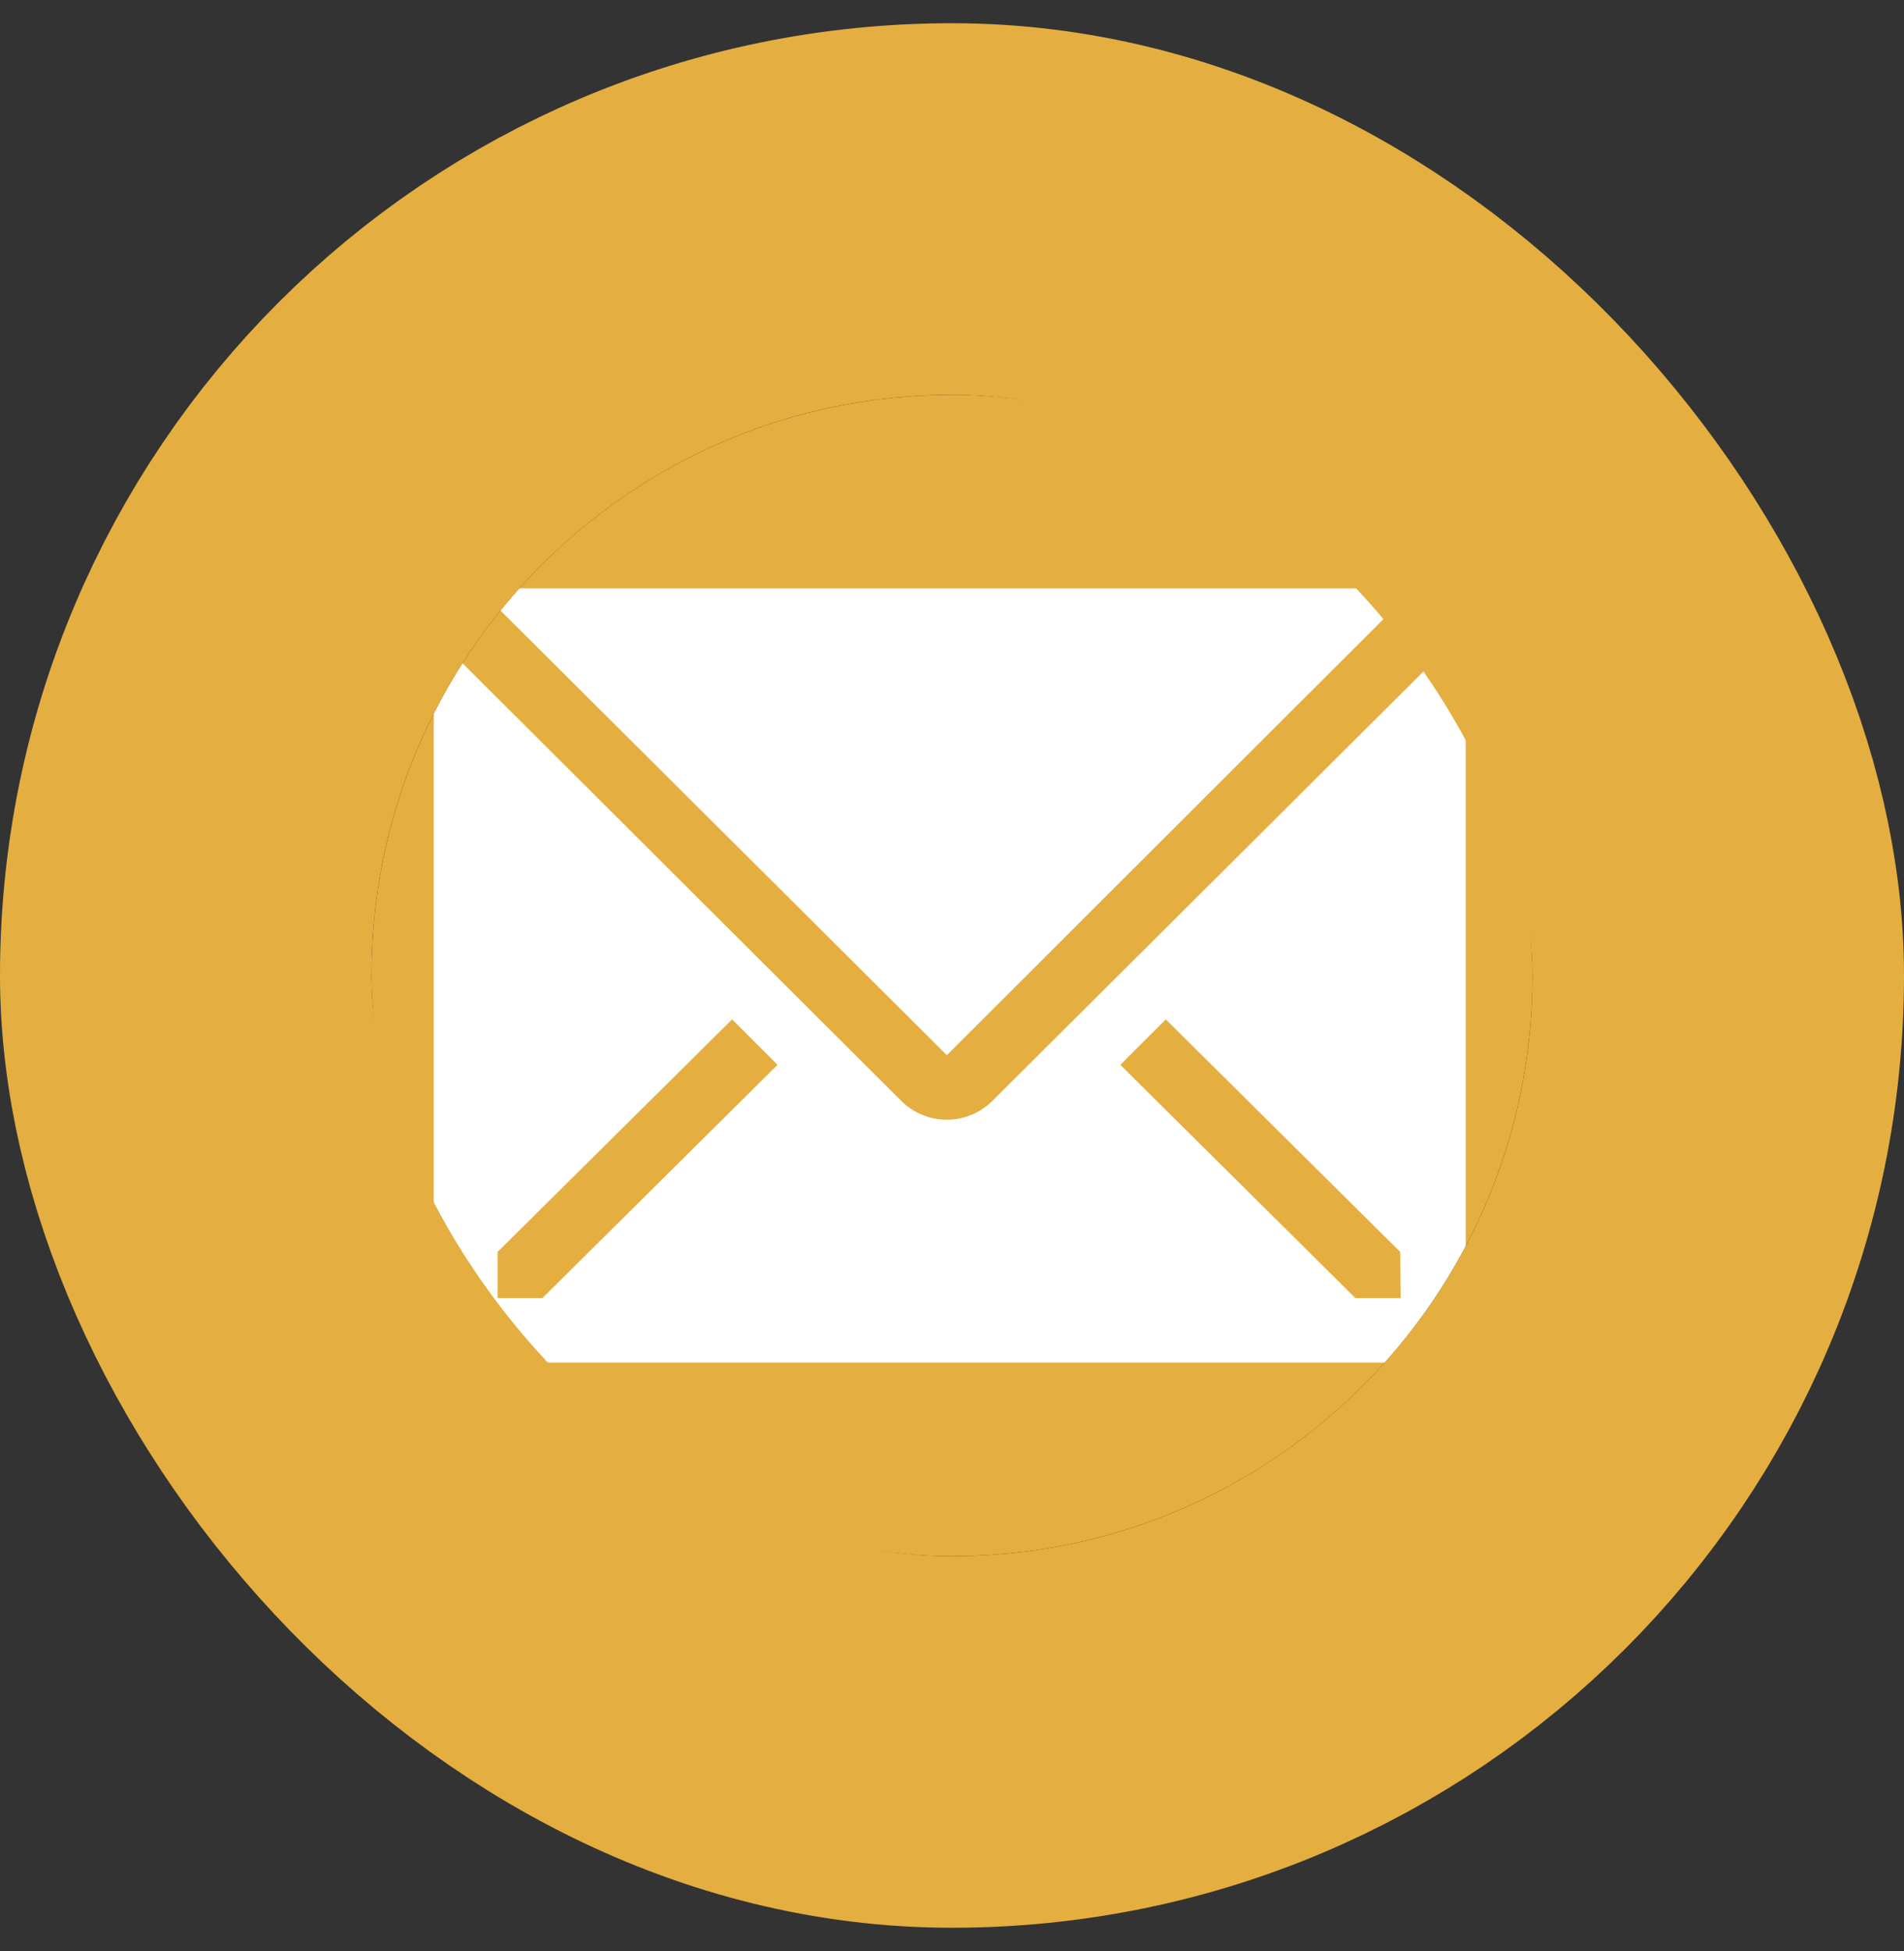
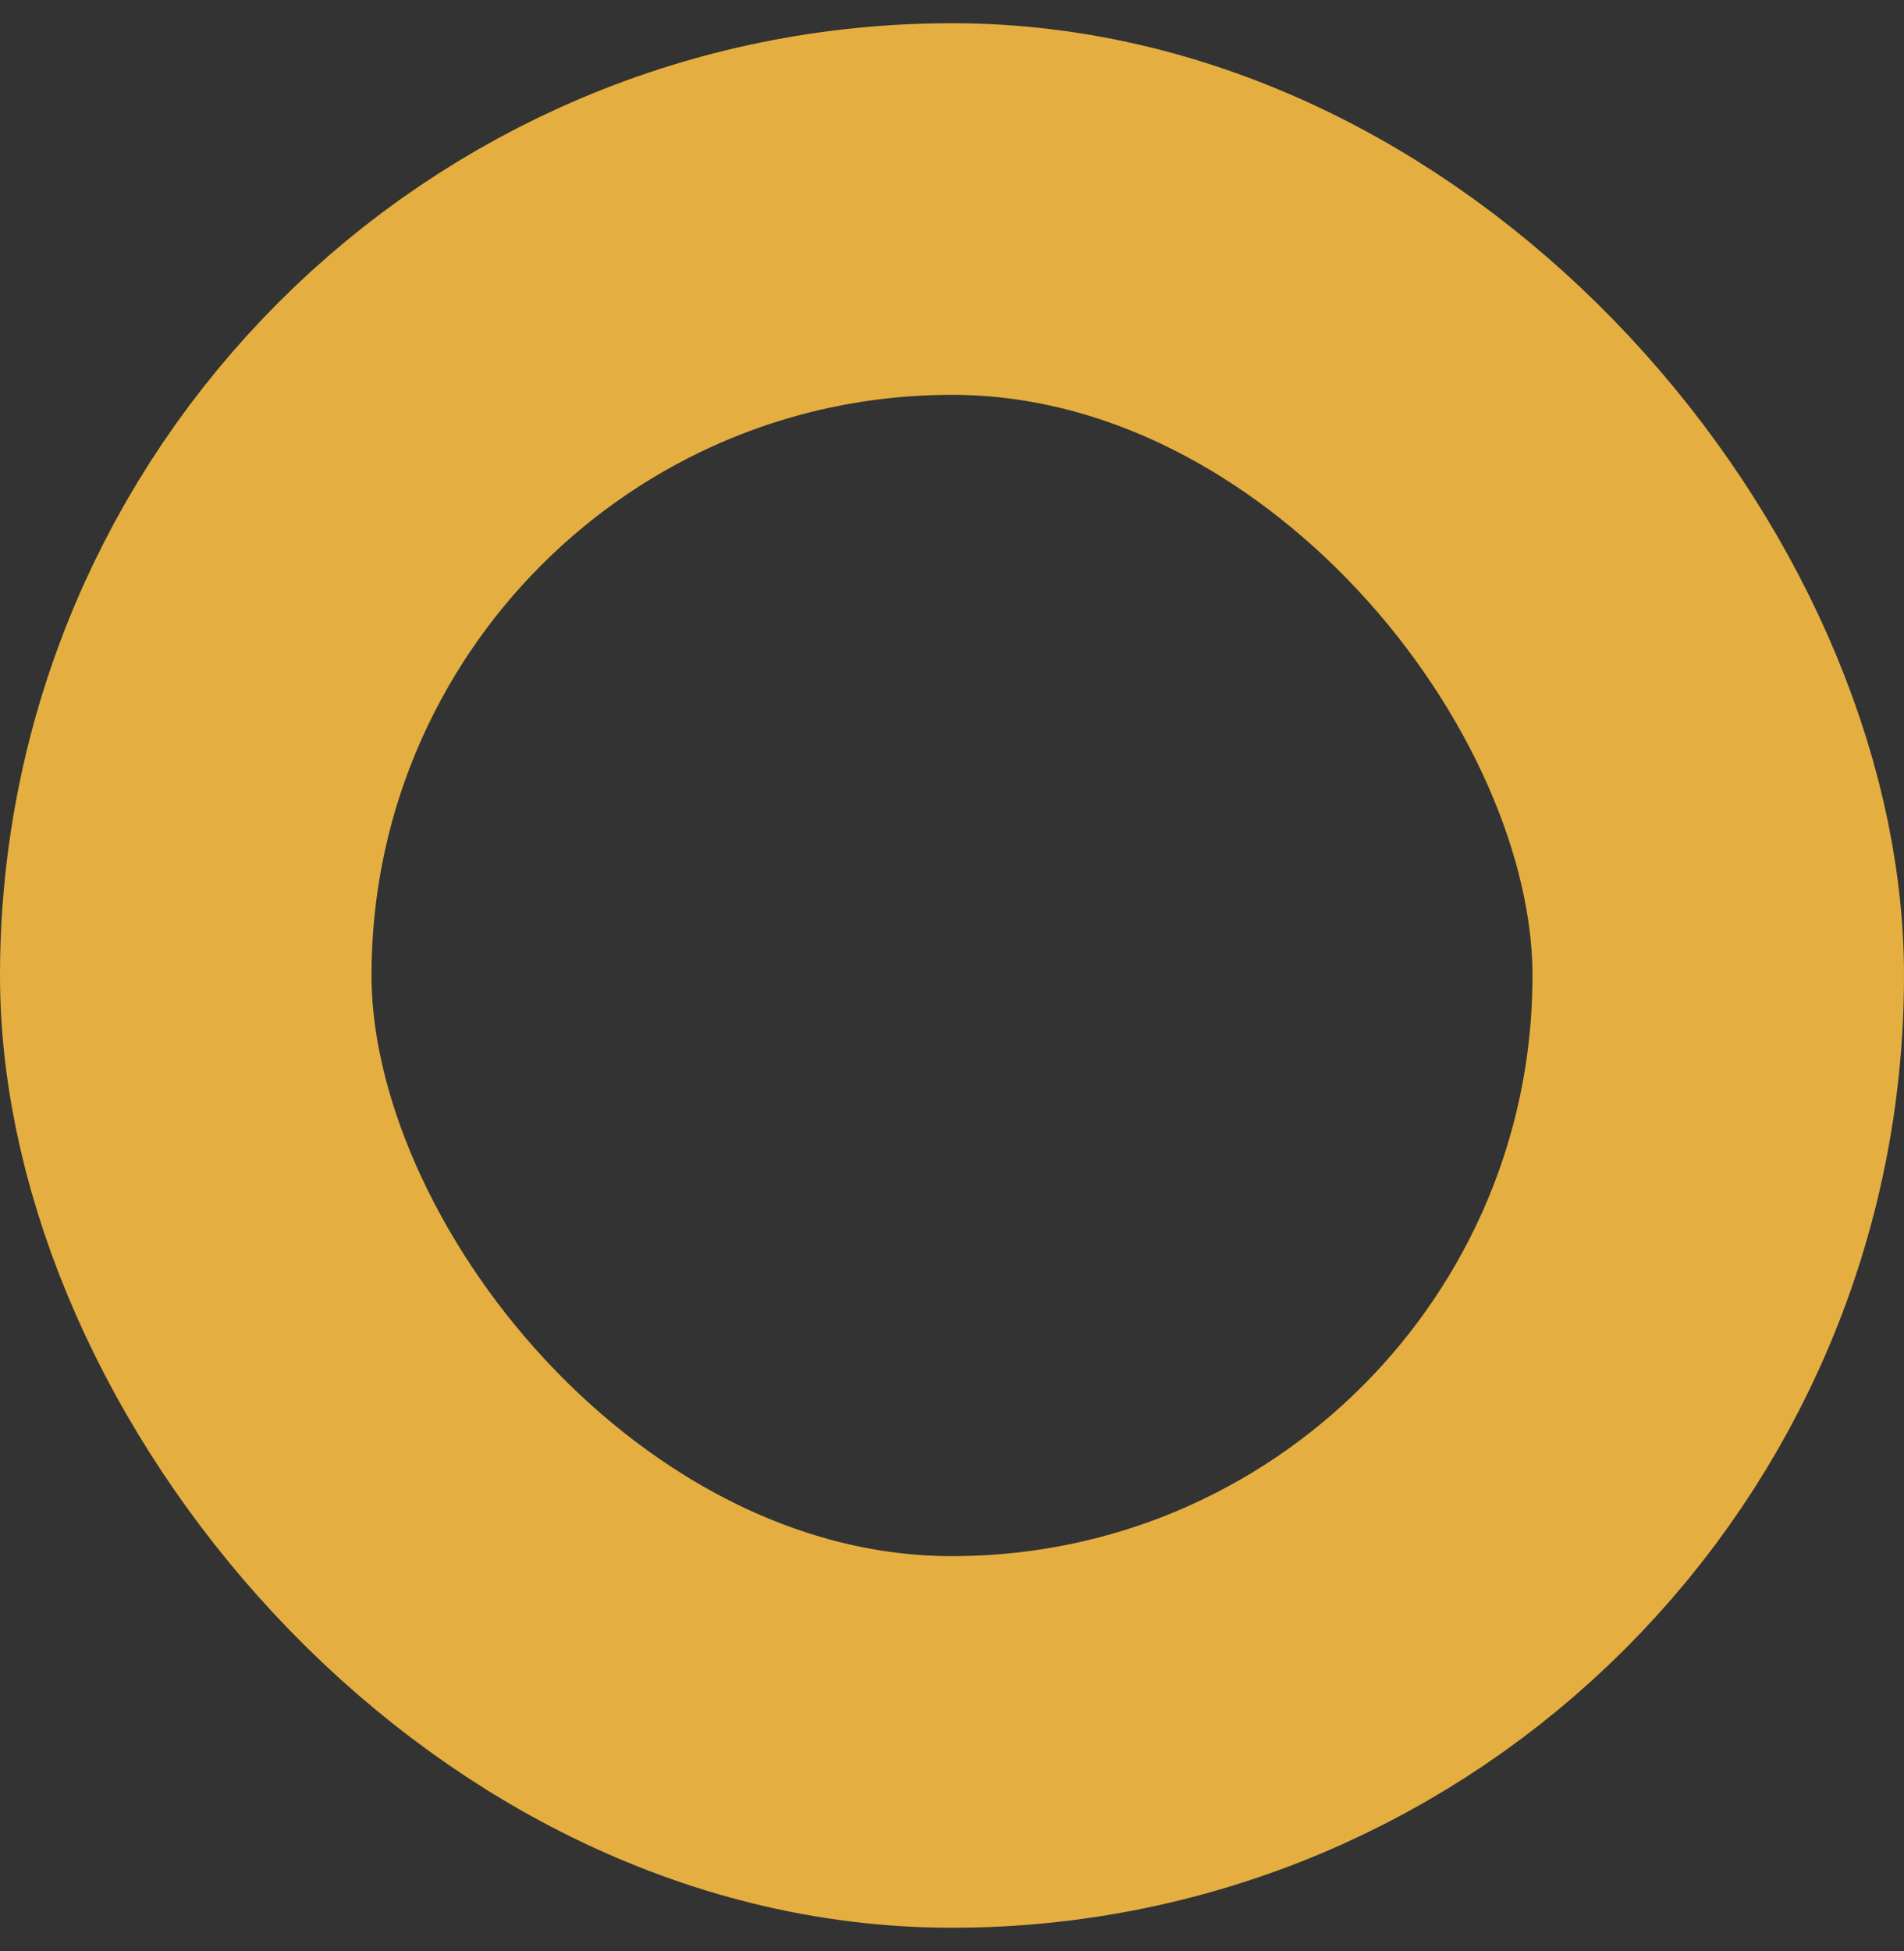
<svg xmlns="http://www.w3.org/2000/svg" width="41" height="42" viewBox="0 0 41 42" fill="none">
  <rect x="0" y="0" width="41" height="42" fill="#333333" stroke="none" />
  <g clip-path="url(#clip0_224_1304)">
-     <rect x="8" y="8.5" width="25" height="25" rx="12.5" fill="#E4AF40" />
-     <path d="M30.452 12.667C30.357 12.657 30.262 12.657 30.167 12.667H10.723C10.598 12.669 10.474 12.687 10.354 12.722L20.389 22.715L30.452 12.667Z" fill="white" />
    <path d="M31.479 13.632L21.368 23.701C21.107 23.96 20.755 24.105 20.389 24.105C20.021 24.105 19.669 23.96 19.409 23.701L9.388 13.708C9.358 13.822 9.341 13.938 9.34 14.056V27.945C9.34 28.313 9.486 28.666 9.747 28.927C10.007 29.187 10.36 29.333 10.729 29.333H30.173C30.541 29.333 30.895 29.187 31.155 28.927C31.416 28.666 31.562 28.313 31.562 27.945V14.056C31.556 13.911 31.528 13.768 31.479 13.632ZM11.68 27.945H10.715V26.951L15.764 21.945L16.743 22.924L11.68 27.945ZM30.159 27.945H29.187L24.125 22.924L25.104 21.945L30.152 26.951L30.159 27.945Z" fill="white" />
  </g>
  <rect x="4" y="4.5" width="33" height="33" rx="16.5" stroke="#E4AF40" stroke-width="8" />
  <defs>
    <clipPath id="clip0_224_1304">
-       <rect x="8" y="8.5" width="25" height="25" rx="12.5" fill="white" />
-     </clipPath>
+       </clipPath>
  </defs>
</svg>